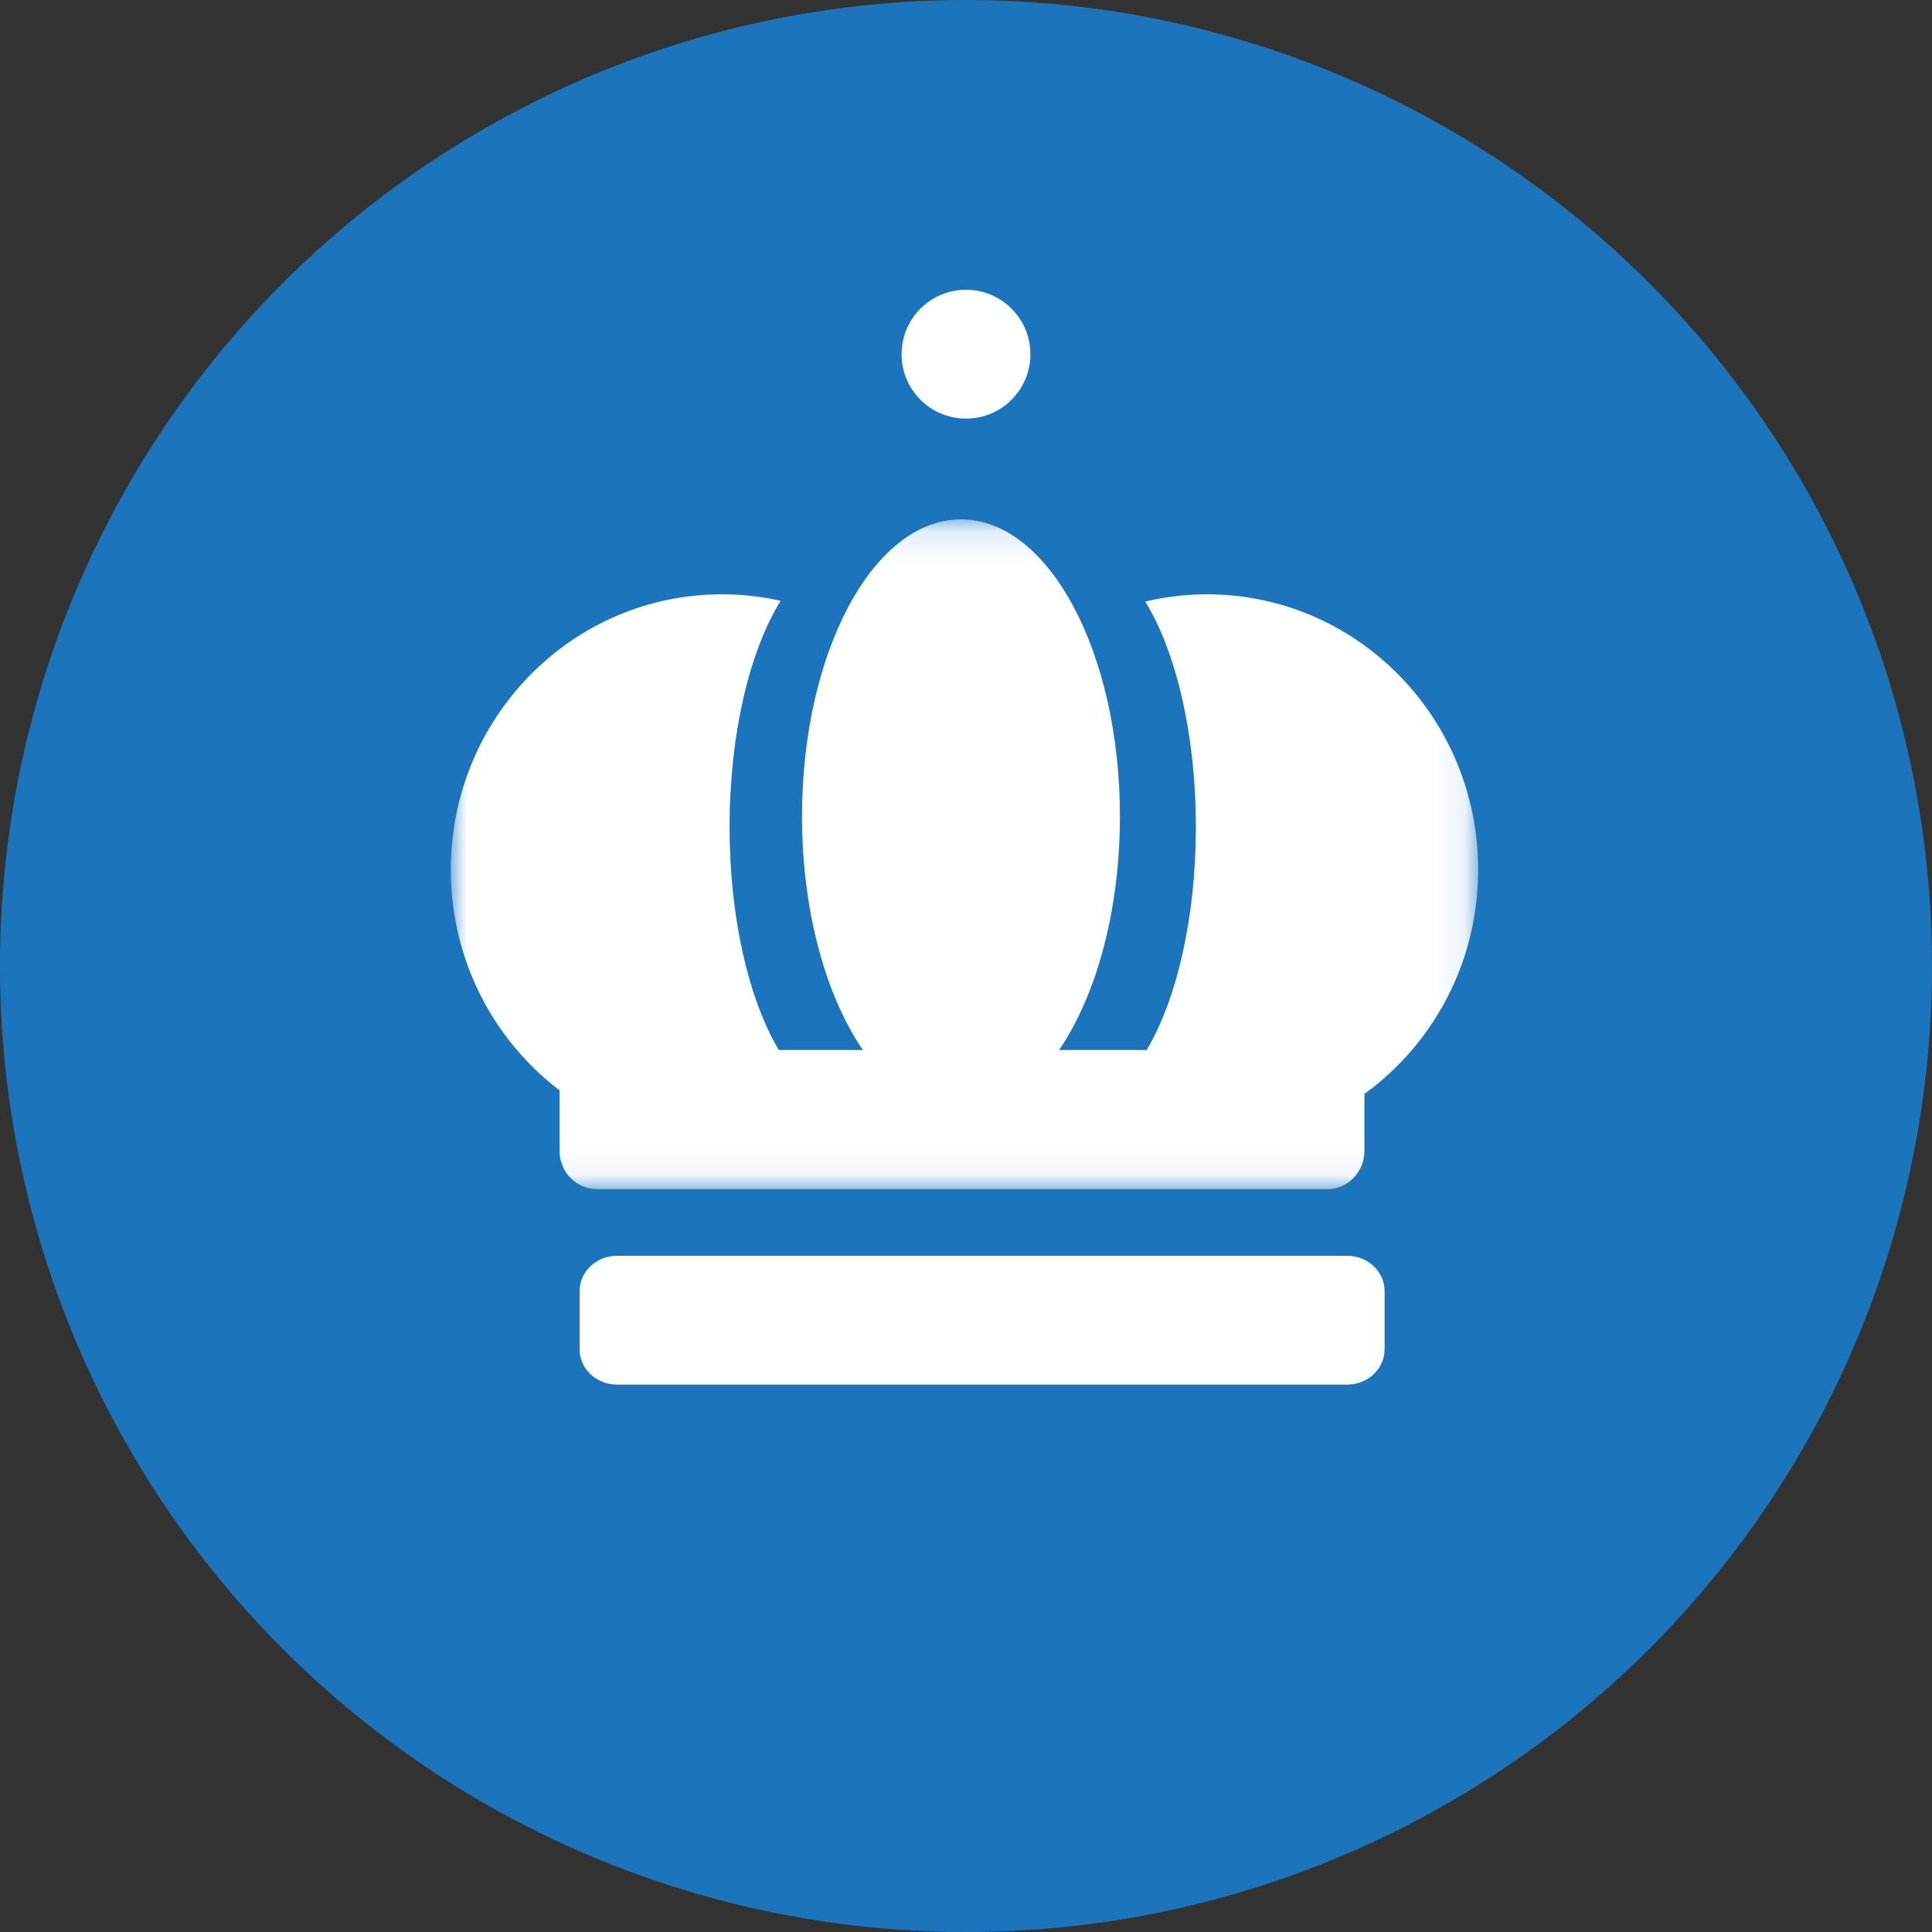
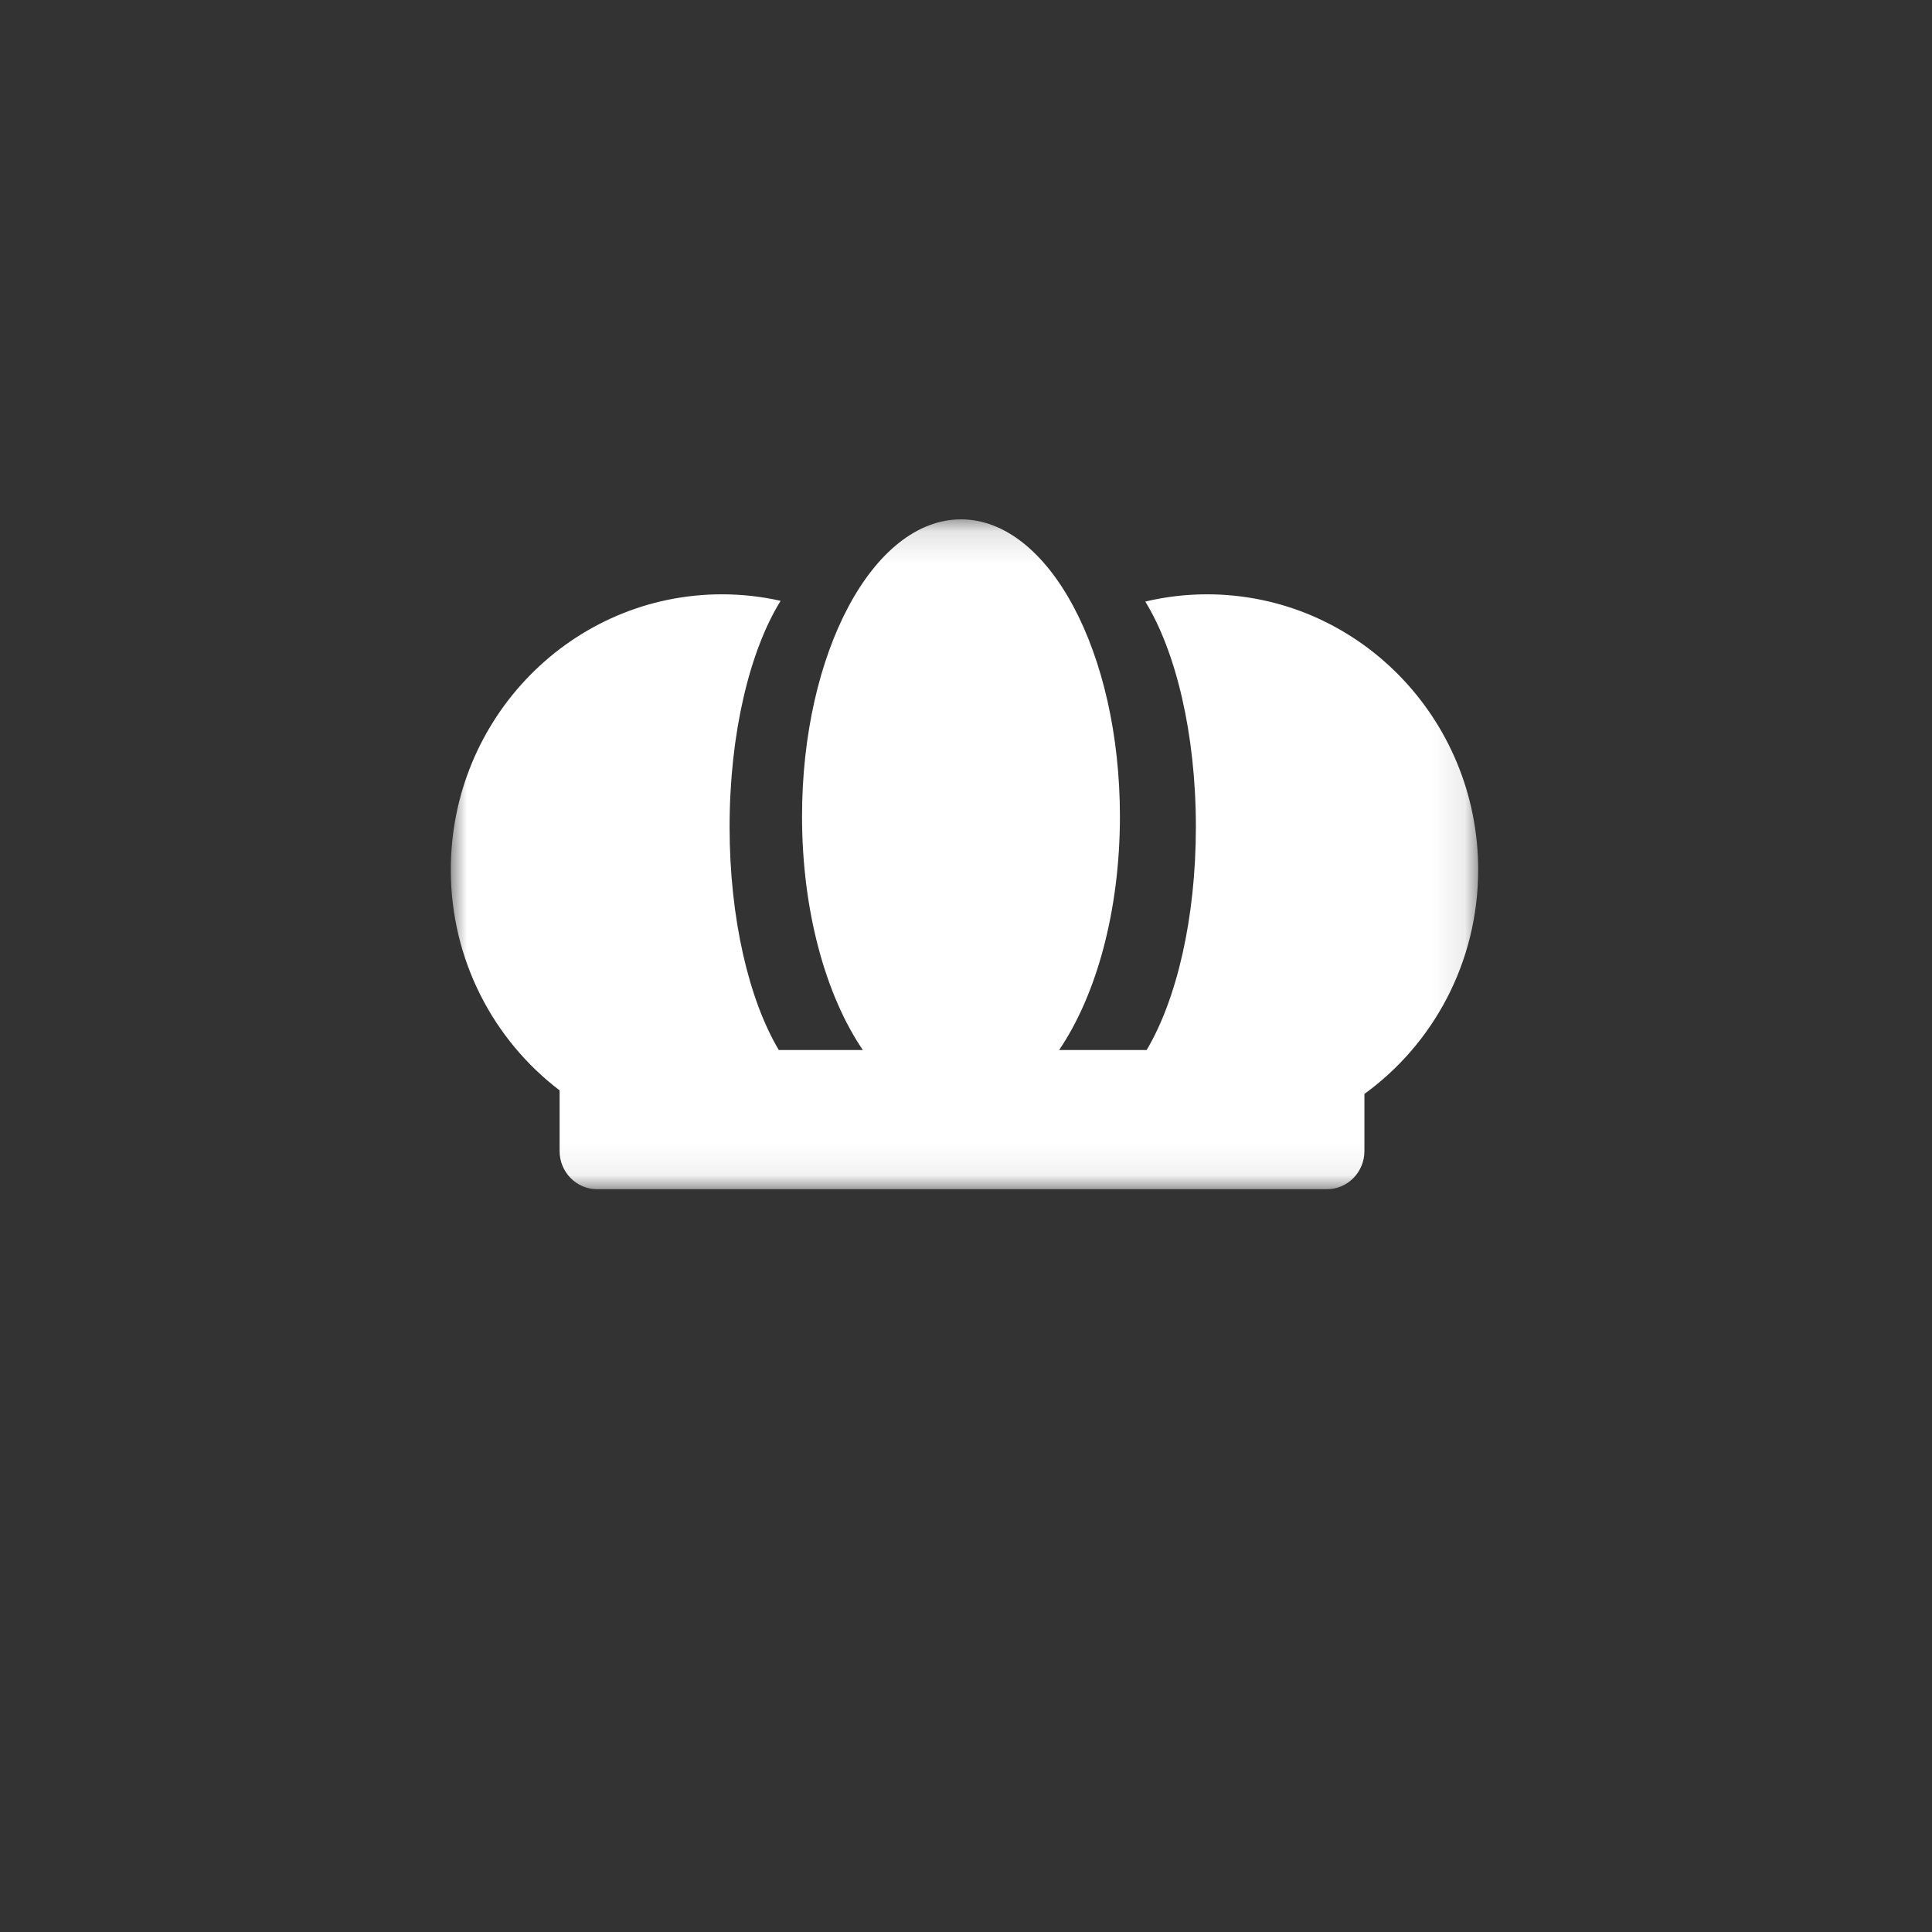
<svg xmlns="http://www.w3.org/2000/svg" xmlns:xlink="http://www.w3.org/1999/xlink" width="60px" height="60px" viewBox="0 0 60 60" version="1.1">
  <rect x="0" y="0" width="60" height="60" fill="#333333" stroke="none" />
  <title>SW</title>
  <desc>Created with Sketch.</desc>
  <defs>
    <polygon id="path-1" points="4.92307692e-05 0.129 31.906 0.129 31.906 20.932 4.92307692e-05 20.932" />
  </defs>
  <g id="Classic" stroke="none" stroke-width="1" fill="none" fill-rule="evenodd">
    <g id="R22-classic-1-Copy-2" transform="translate(-844, -966)">
      <g id="Group" transform="translate(-57, 961)">
        <g id="SW" transform="translate(901, 5)">
-           <circle id="Oval" fill="#1C75BC" cx="30" cy="30" r="30" />
          <g id="Group-8" transform="translate(14, 9)">
            <g id="Group-3" transform="translate(0, 7)">
              <mask id="mask-2" fill="white">
                <use xlink:href="#path-1" />
              </mask>
              <g id="Clip-2" />
              <path d="M31.906,11.011 C31.906,6.287 28.135,2.457 23.484,2.457 C22.824,2.457 22.183,2.536 21.568,2.682 C22.517,4.229 23.139,6.786 23.139,9.681 C23.139,12.531 22.536,15.054 21.61,16.609 L18.892,16.609 C20.041,14.919 20.78,12.299 20.78,9.355 C20.78,4.26 18.57,0.129 15.844,0.129 C13.118,0.129 10.908,4.26 10.908,9.355 C10.908,12.299 11.647,14.919 12.796,16.609 L10.186,16.609 C9.261,15.054 8.658,12.531 8.658,9.681 C8.658,6.772 9.285,4.205 10.243,2.659 C9.656,2.528 9.047,2.457 8.422,2.457 C3.771,2.457 4.92307692e-05,6.287 4.92307692e-05,11.011 C4.92307692e-05,13.814 1.328,16.302 3.379,17.862 L3.379,19.748 C3.379,20.402 3.901,20.932 4.545,20.932 L27.208,20.932 C27.851,20.932 28.373,20.402 28.373,19.748 L28.373,17.973 C30.511,16.422 31.906,13.883 31.906,11.011" id="Fill-1" fill="#FFFFFF" mask="url(#mask-2)" />
            </g>
-             <path d="M27.834,30 L5.166,30 C4.522,30 4,30.49 4,31.095 L4,32.905 C4,33.51 4.522,34 5.166,34 L27.834,34 C28.478,34 29,33.51 29,32.905 L29,31.095 C29,30.49 28.478,30 27.834,30" id="Fill-4" fill="#FFFFFF" />
-             <path d="M16,4 C17.105,4 18,3.105 18,2 C18,0.895 17.105,0 16,0 C14.895,0 14,0.895 14,2 C14,3.105 14.895,4 16,4" id="Fill-6" fill="#FFFFFF" />
          </g>
        </g>
      </g>
    </g>
  </g>
</svg>